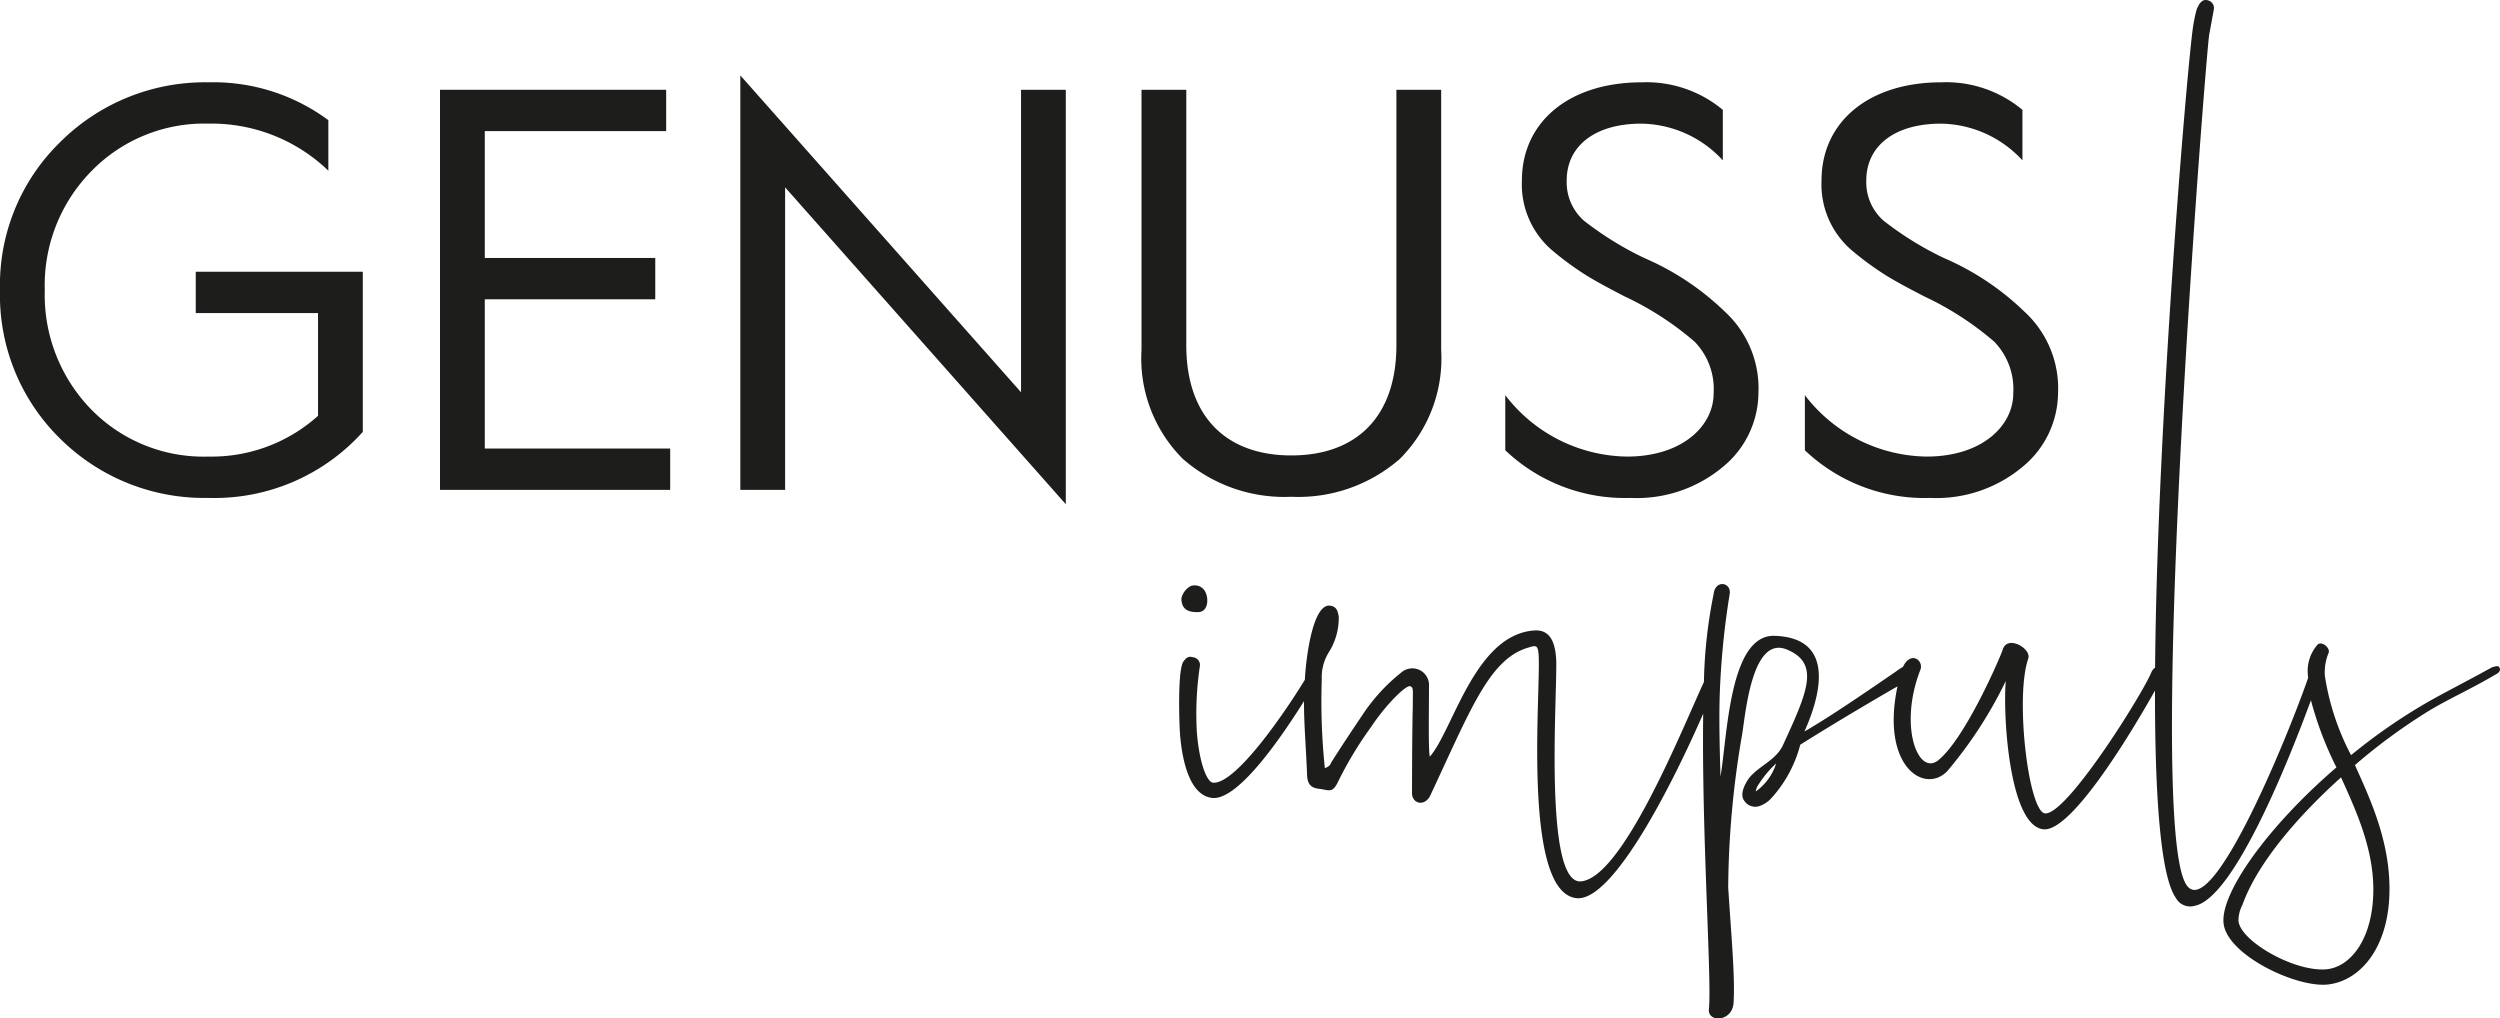
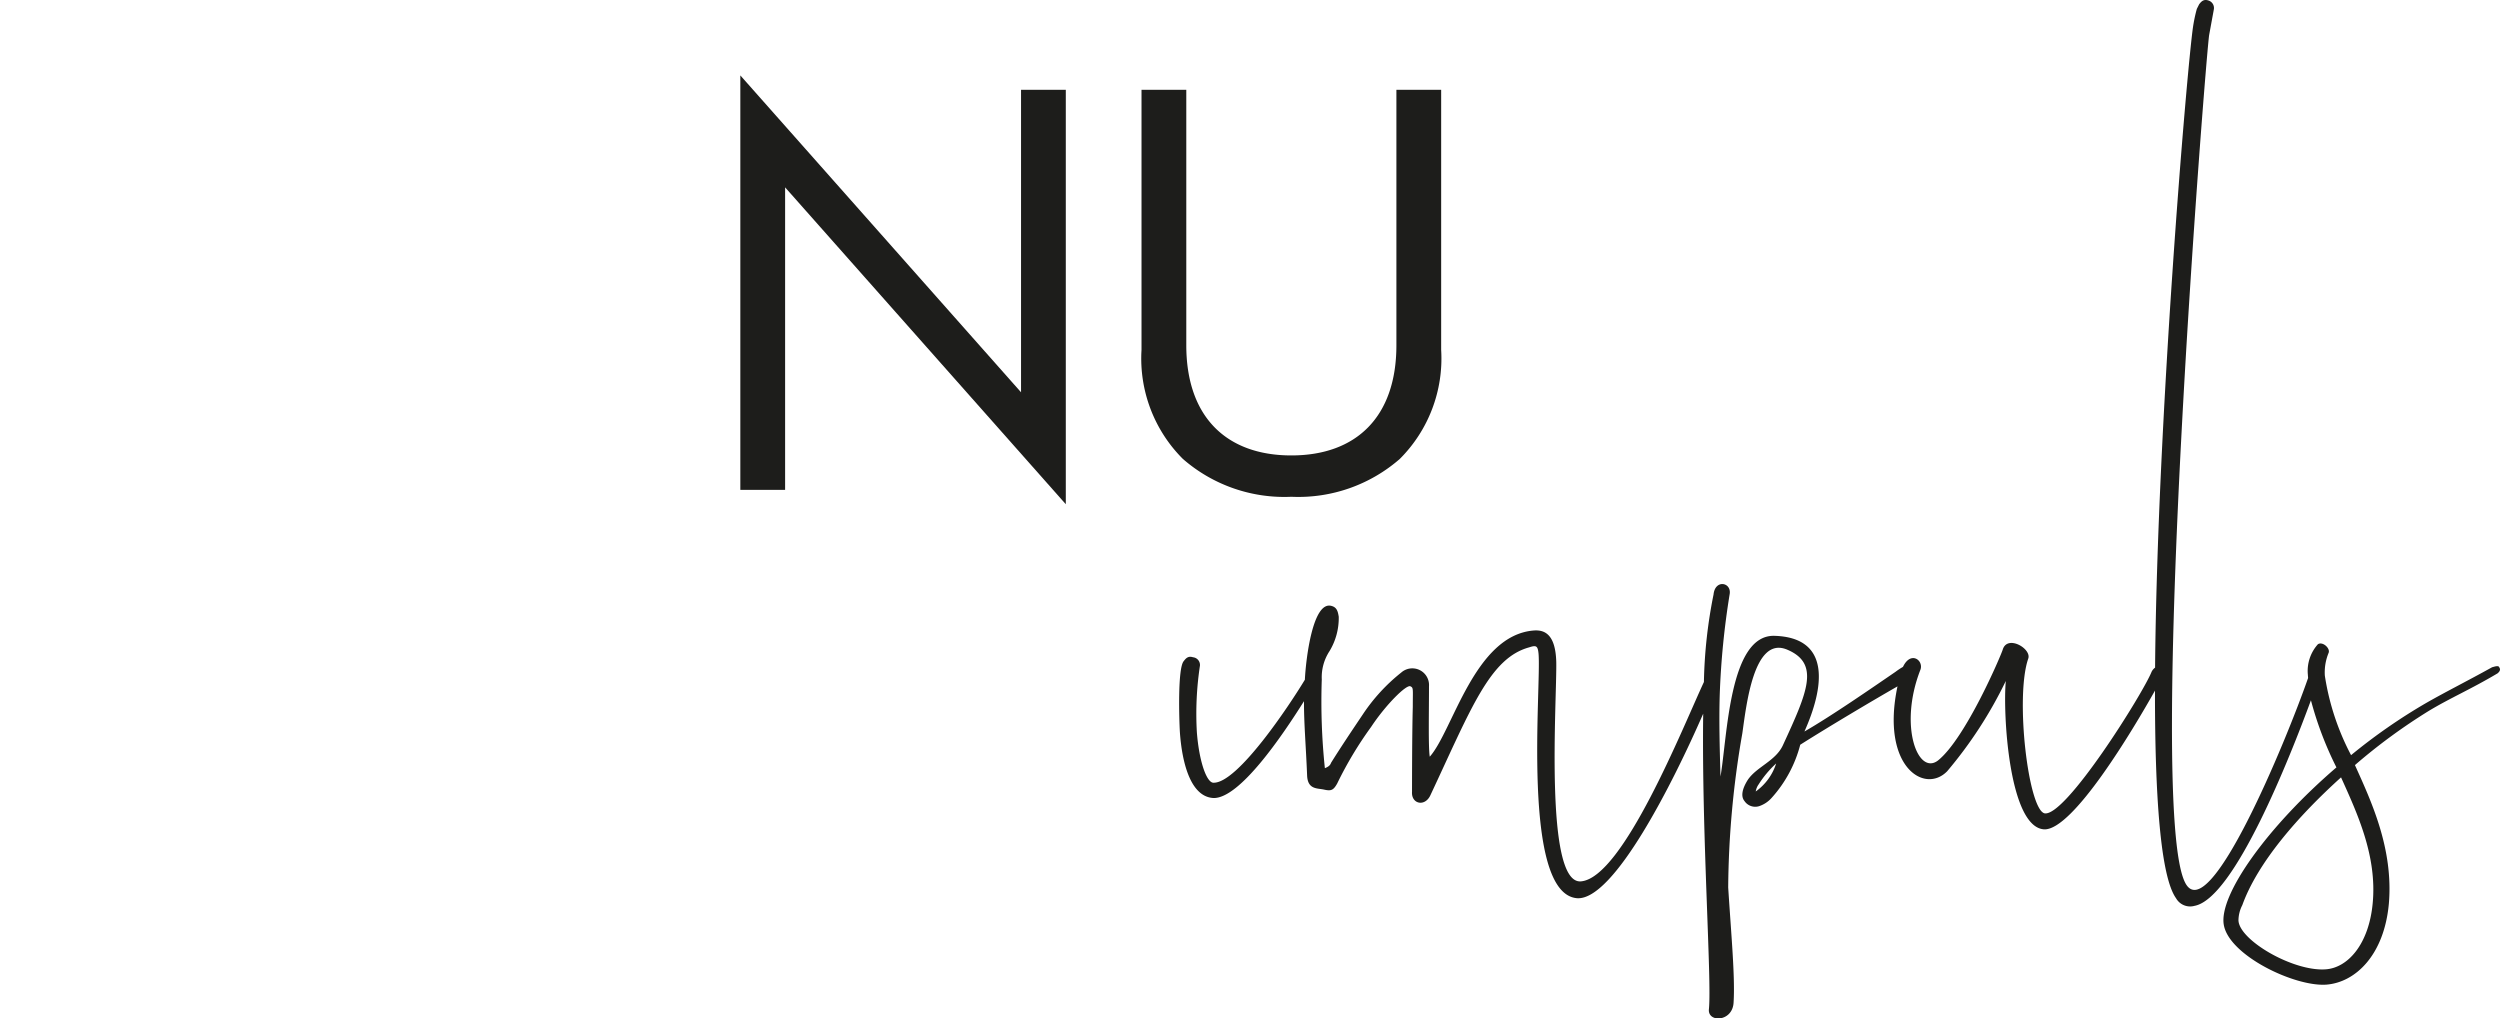
<svg xmlns="http://www.w3.org/2000/svg" width="59.639mm" height="24.296mm" viewBox="0 0 169.056 68.87">
-   <path d="M80.933,41.393c.782.052.782-.879.626-1.242a.798.798,0,0,0-1.044-.517,1.246,1.246,0,0,0-.625.828C79.89,41.083,80.202,41.393,80.933,41.393Z" style="fill:#1d1d1b" />
  <path d="M168.999,45.117c-.052-.155-.418,0-.47,0-1.773.983-3.129,1.655-4.485,2.431a38.237,38.237,0,0,0-5.059,3.517,16.992,16.992,0,0,1-1.774-5.379,3.46,3.46,0,0,1,.261-1.552c.104-.31-.417-.776-.73-.569a2.701,2.701,0,0,0-.678,2.069c.002.073.012.141.015.213-1.516,4.351-6.713,16.916-8.306,13.856-2.66-5.069,1.407-56.154,1.616-57.343q.157-.853.313-1.707a.532.532,0,0,0-.365-.621c-.313-.103-.469.052-.626.259-.052.103-.104.207-.156.31a10.42,10.42,0,0,0-.261,1.242c-.425,2.985-2.424,26.782-2.562,43.304a.77.77,0,0,0-.236.28c-.574,1.448-5.842,9.88-7.25,9.569-1.095-.31-1.982-7.862-1.095-10.448.261-.672-1.409-1.655-1.721-.621-.105.362-2.504,6-4.381,7.5-1.356,1.034-2.66-2.328-1.199-6.104.277-.641-.629-1.359-1.167-.227a4.598,4.598,0,0,0-.5.331c-1.513,1.035-4.307,2.973-6.163,4.039,1.328-2.968,1.831-6.353-2.025-6.47-3.07-.092-3.183,6.828-3.652,9.518-.052-1.862-.104-3.724-.052-5.483a53.852,53.852,0,0,1,.678-6.882c.104-.776-.991-.983-1.095.052a32.773,32.773,0,0,0-.651,5.917c-1.414,3.032-5.468,13.242-8.316,13.482-2.504.207-1.617-12.31-1.669-14.845-.052-1.862-.783-2.172-1.513-2.12-4.016.31-5.476,6.776-7.041,8.535-.104-.621-.052-3-.052-4.759a1.131,1.131,0,0,0-1.878-.931,12.316,12.316,0,0,0-2.608,2.845c-.73,1.086-1.46,2.173-2.138,3.259-.052.155-.157.259-.417.362a43.283,43.283,0,0,1-.209-6,3.227,3.227,0,0,1,.522-1.914,4.323,4.323,0,0,0,.625-2.328c-.052-.31-.104-.621-.469-.724-1.279-.406-1.754,3.563-1.821,4.984-1.086,1.797-4.533,6.965-6.157,6.965-.469.052-.991-1.397-1.147-3.414a21.724,21.724,0,0,1,.208-4.5.523.523,0,0,0-.469-.569c-.313-.103-.47.052-.626.259-.417.466-.313,3.931-.261,4.811.157,2.224.783,4.397,2.295,4.448,1.762,0,4.598-4.162,6.098-6.549-.009,1.492.131,3.028.211,5.049.052.931.678.827,1.147.931s.626.052.887-.414a25.201,25.201,0,0,1,2.295-3.828c.991-1.5,2.399-2.897,2.66-2.742.209.104.156.155.156,1.397-.052,1.81-.052,5.741-.052,5.741-.052.827.887,1.034,1.252.207,2.764-5.897,4.016-9.259,6.676-9.983.469-.155.574-.103.626.414.209,2.12-1.2,16.242,2.608,16.552,2.479.169,6.498-7.821,8.528-12.478-.111,8.046.585,18.01.387,19.977-.105.931,1.617.879,1.669-.465.104-1.707-.157-4.5-.365-7.759a62.724,62.724,0,0,1,.955-10.421c.265-1.825.757-6.62,3.028-5.665,2.24.942,1.376,2.866-.285,6.469-.492,1.067-1.772,1.45-2.371,2.336-.386.611-.485,1.119-.228,1.432a.877.877,0,0,0,.994.349,1.962,1.962,0,0,0,.856-.573A8.575,8.575,0,0,0,121.737,50.36c2.06-1.303,5.072-3.087,6.576-3.946-1.143,5.4,1.817,7.319,3.361,5.738a28.9,28.9,0,0,0,3.964-6.104c-.208,2.173.209,9.931,2.608,10.035,1.938.042,5.953-6.668,7.479-9.384-.007,7.075.368,12.561,1.423,14.039a1.095,1.095,0,0,0,1.252.517c2.684-.499,6.446-10.025,7.871-13.9a23.497,23.497,0,0,0,1.724,4.538c-4.642,3.983-7.98,8.638-7.615,10.655.365,2.069,4.798,4.19,6.936,4.035,1.982-.155,3.912-2.017,4.225-5.483.313-3.725-1.199-6.931-2.295-9.363a38.795,38.795,0,0,1,5.007-3.672c1.461-.879,2.817-1.448,4.642-2.534C168.946,45.48,169.155,45.324,168.999,45.117Zm-50.272,8.404a1.12,1.12,0,0,1,.202-.488,6.978,6.978,0,0,1,1.179-1.406A3.693,3.693,0,0,1,118.727,53.521Zm41.718,7.58c-.261,2.741-1.669,4.345-3.182,4.448-2.19.155-5.841-1.966-5.893-3.31a2.296,2.296,0,0,1,.261-1.034c1.043-2.897,3.808-6.052,6.676-8.638C159.402,54.997,160.758,57.893,160.445,61.1Z" style="fill:#1d1d1b" />
-   <path d="M22.204,8.127v3.416a11.377,11.377,0,0,0-8.113-3.183,10.647,10.647,0,0,0-7.919,3.222,11.004,11.004,0,0,0-3.144,8.035,11.095,11.095,0,0,0,3.144,8.074,10.62,10.62,0,0,0,7.919,3.183,10.764,10.764,0,0,0,7.415-2.756V21.17H13.237V18.375H24.533v10.83a13.48,13.48,0,0,1-10.442,4.464,13.824,13.824,0,0,1-10.015-3.998A13.578,13.578,0,0,1,0,19.617,13.49,13.49,0,0,1,4.076,9.603,13.858,13.858,0,0,1,14.091,5.566,13.059,13.059,0,0,1,22.204,8.127Z" style="fill:#1d1d1b" />
-   <path d="M29.754,33.126V6.07H45.048V8.865H32.782v8.579H44.311v2.795H32.782V30.331H45.32v2.795Z" style="fill:#1d1d1b" />
  <path d="M50.063,33.126V5.099L69.045,26.527V6.07h3.027V34.097L53.091,12.669v20.457Z" style="fill:#1d1d1b" />
  <path d="M77.192,6.07H80.22V23.344c0,4.853,2.718,7.453,7.104,7.453s7.104-2.601,7.104-7.453V6.07h3.027V23.655a9.599,9.599,0,0,1-2.795,7.376,10.435,10.435,0,0,1-7.336,2.562,10.436,10.436,0,0,1-7.337-2.562,9.6,9.6,0,0,1-2.795-7.376Z" style="fill:#1d1d1b" />
-   <path d="M101.79,26.721a10.528,10.528,0,0,0,8.229,4.153c3.765,0,5.861-2.096,5.861-4.27A4.602,4.602,0,0,0,114.6,23.111a20.638,20.638,0,0,0-4.735-3.066c-1.204-.621-2.136-1.125-2.795-1.553a20.547,20.547,0,0,1-2.097-1.553,5.867,5.867,0,0,1-2.058-4.735c0-3.921,3.144-6.638,8.113-6.638a8.068,8.068,0,0,1,5.474,1.863v3.416A7.614,7.614,0,0,0,110.99,8.361c-3.144,0-5.046,1.514-5.046,3.843a3.465,3.465,0,0,0,1.164,2.717,21.895,21.895,0,0,0,4.076,2.523,18.109,18.109,0,0,1,5.474,3.649,7.037,7.037,0,0,1,2.251,5.512,6.51,6.51,0,0,1-2.406,4.969,9.082,9.082,0,0,1-6.25,2.096,11.717,11.717,0,0,1-8.462-3.222Z" style="fill:#1d1d1b" />
-   <path d="M122.05,26.721a10.529,10.529,0,0,0,8.23,4.153c3.766,0,5.861-2.096,5.861-4.27a4.605,4.605,0,0,0-1.28-3.494,20.651,20.651,0,0,0-4.736-3.066c-1.203-.621-2.135-1.125-2.795-1.553a20.553,20.553,0,0,1-2.096-1.553,5.867,5.867,0,0,1-2.058-4.735c0-3.921,3.144-6.638,8.113-6.638a8.065,8.065,0,0,1,5.473,1.863v3.416A7.611,7.611,0,0,0,131.25,8.361c-3.144,0-5.047,1.514-5.047,3.843a3.466,3.466,0,0,0,1.165,2.717,21.888,21.888,0,0,0,4.076,2.523,18.105,18.105,0,0,1,5.473,3.649,7.038,7.038,0,0,1,2.252,5.512,6.511,6.511,0,0,1-2.407,4.969,9.078,9.078,0,0,1-6.249,2.096,11.721,11.721,0,0,1-8.463-3.222Z" style="fill:#1d1d1b" />
</svg>